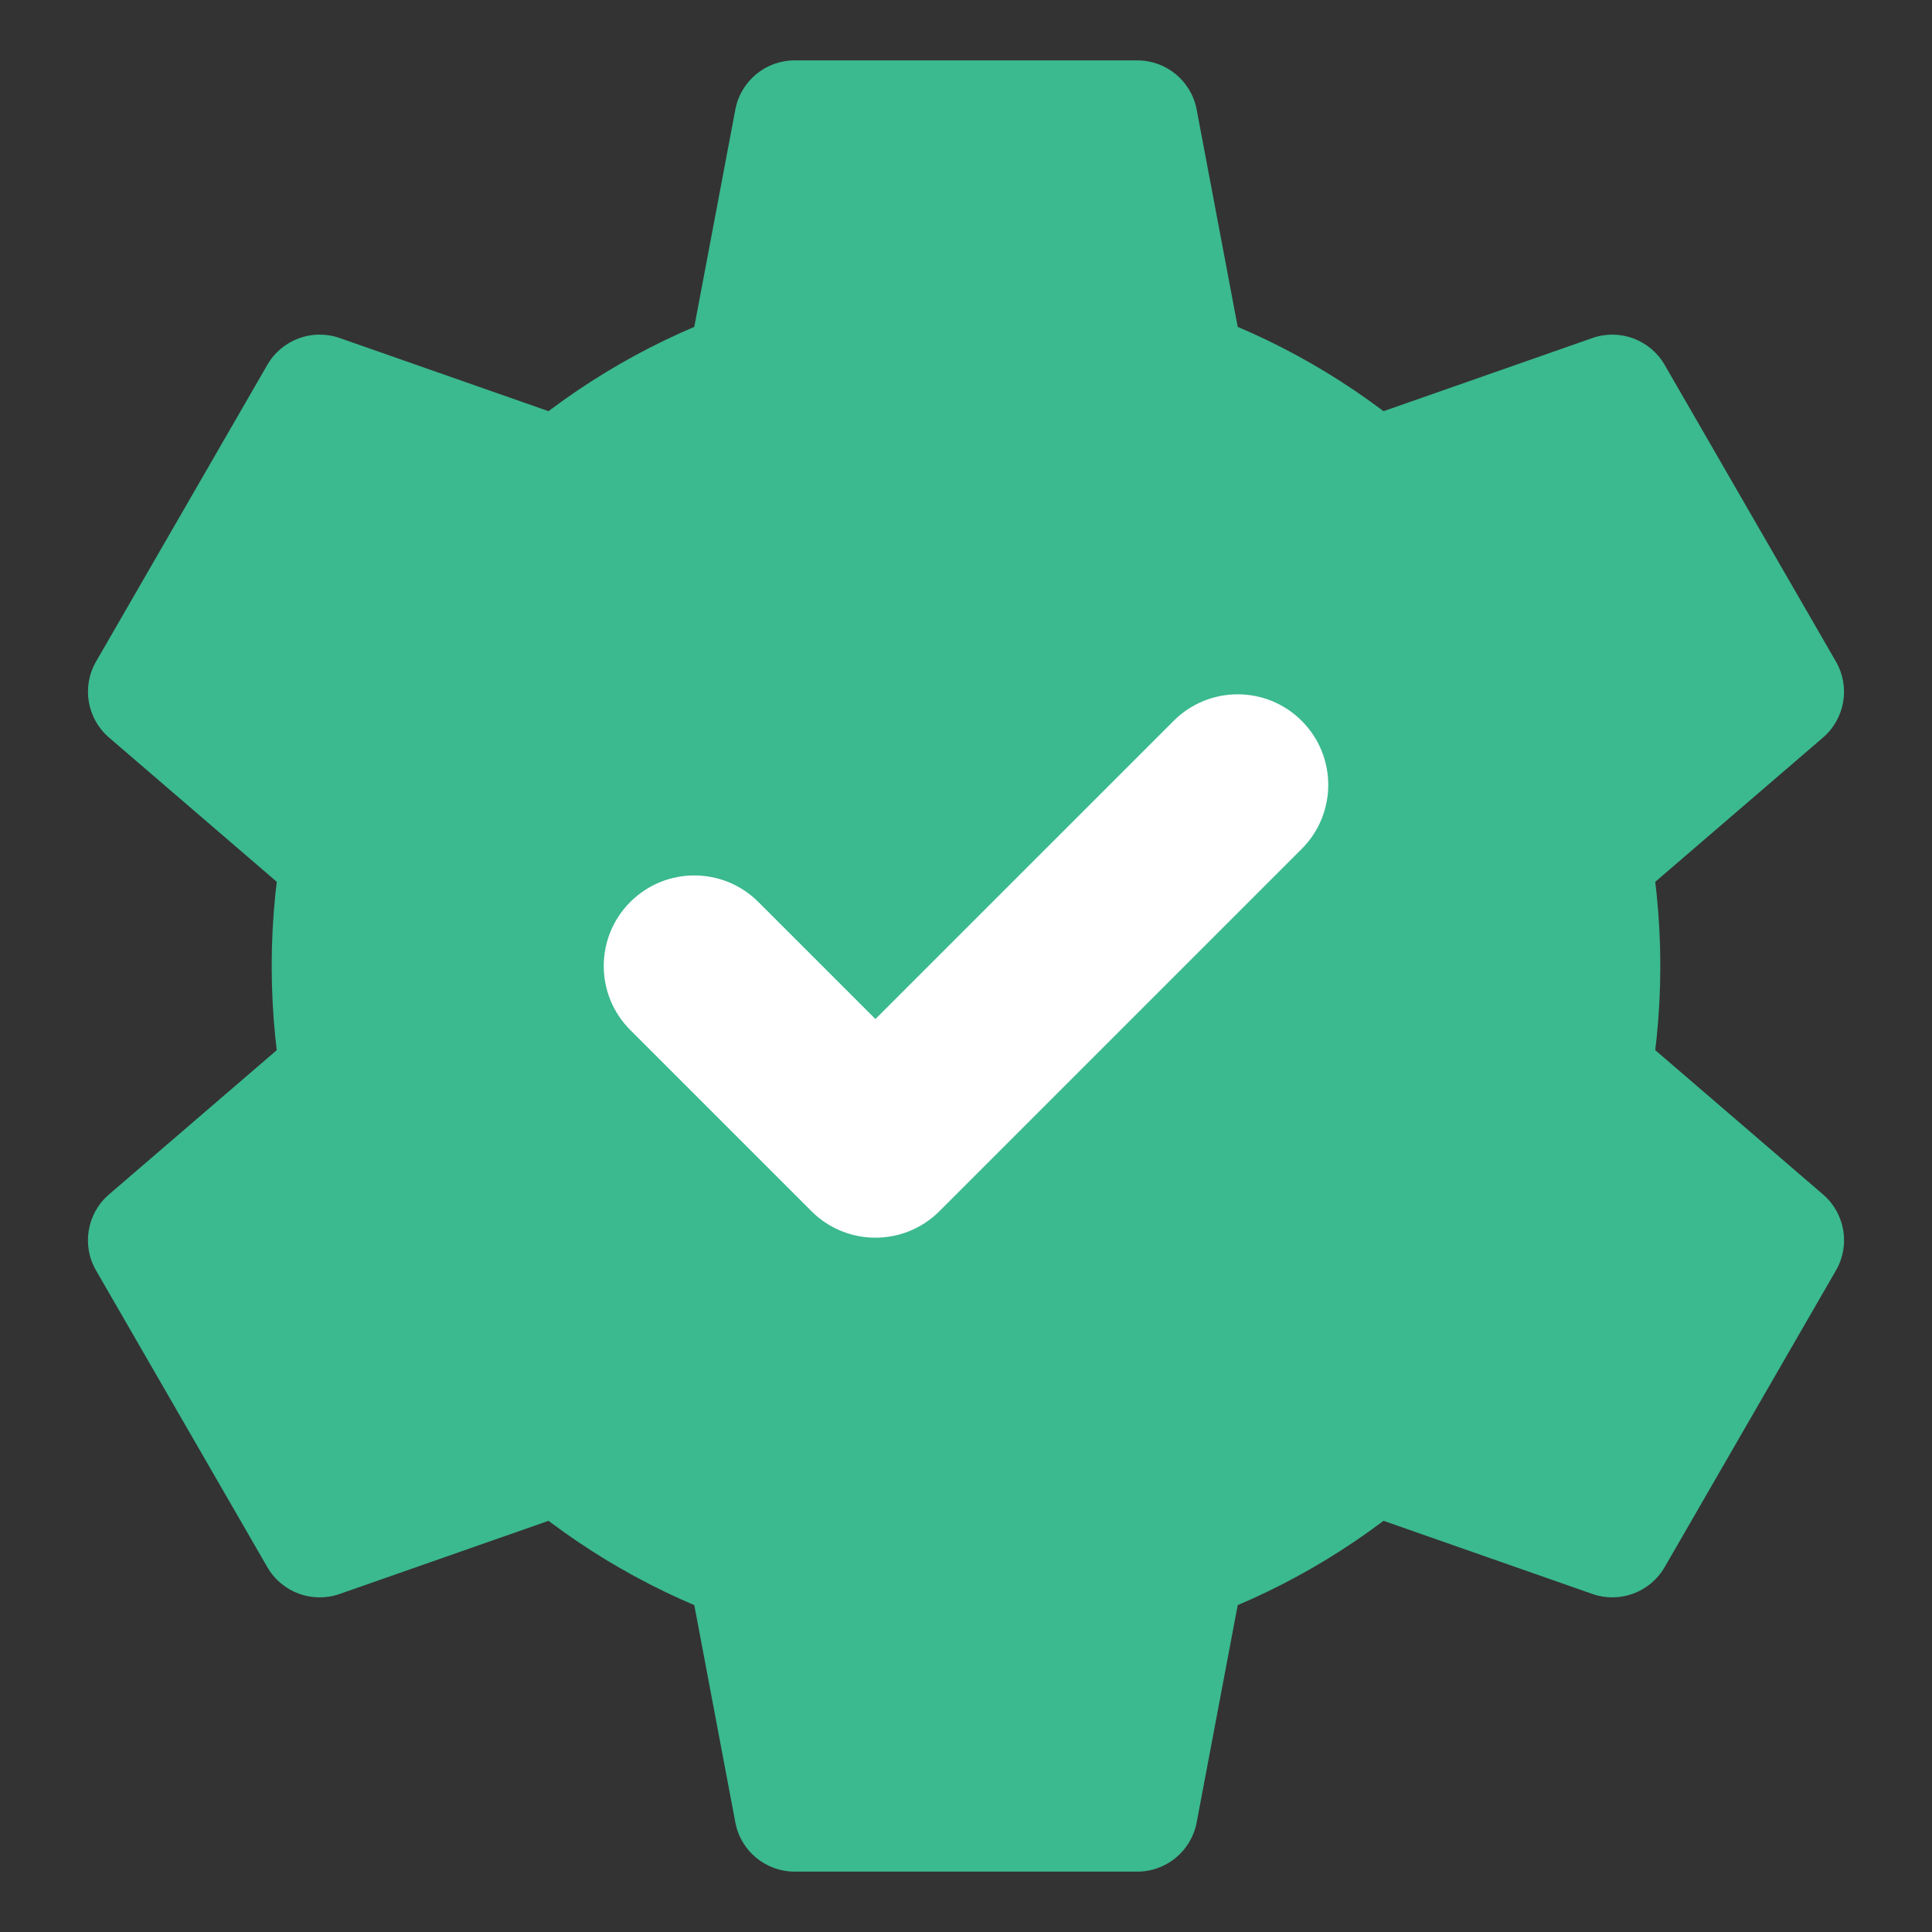
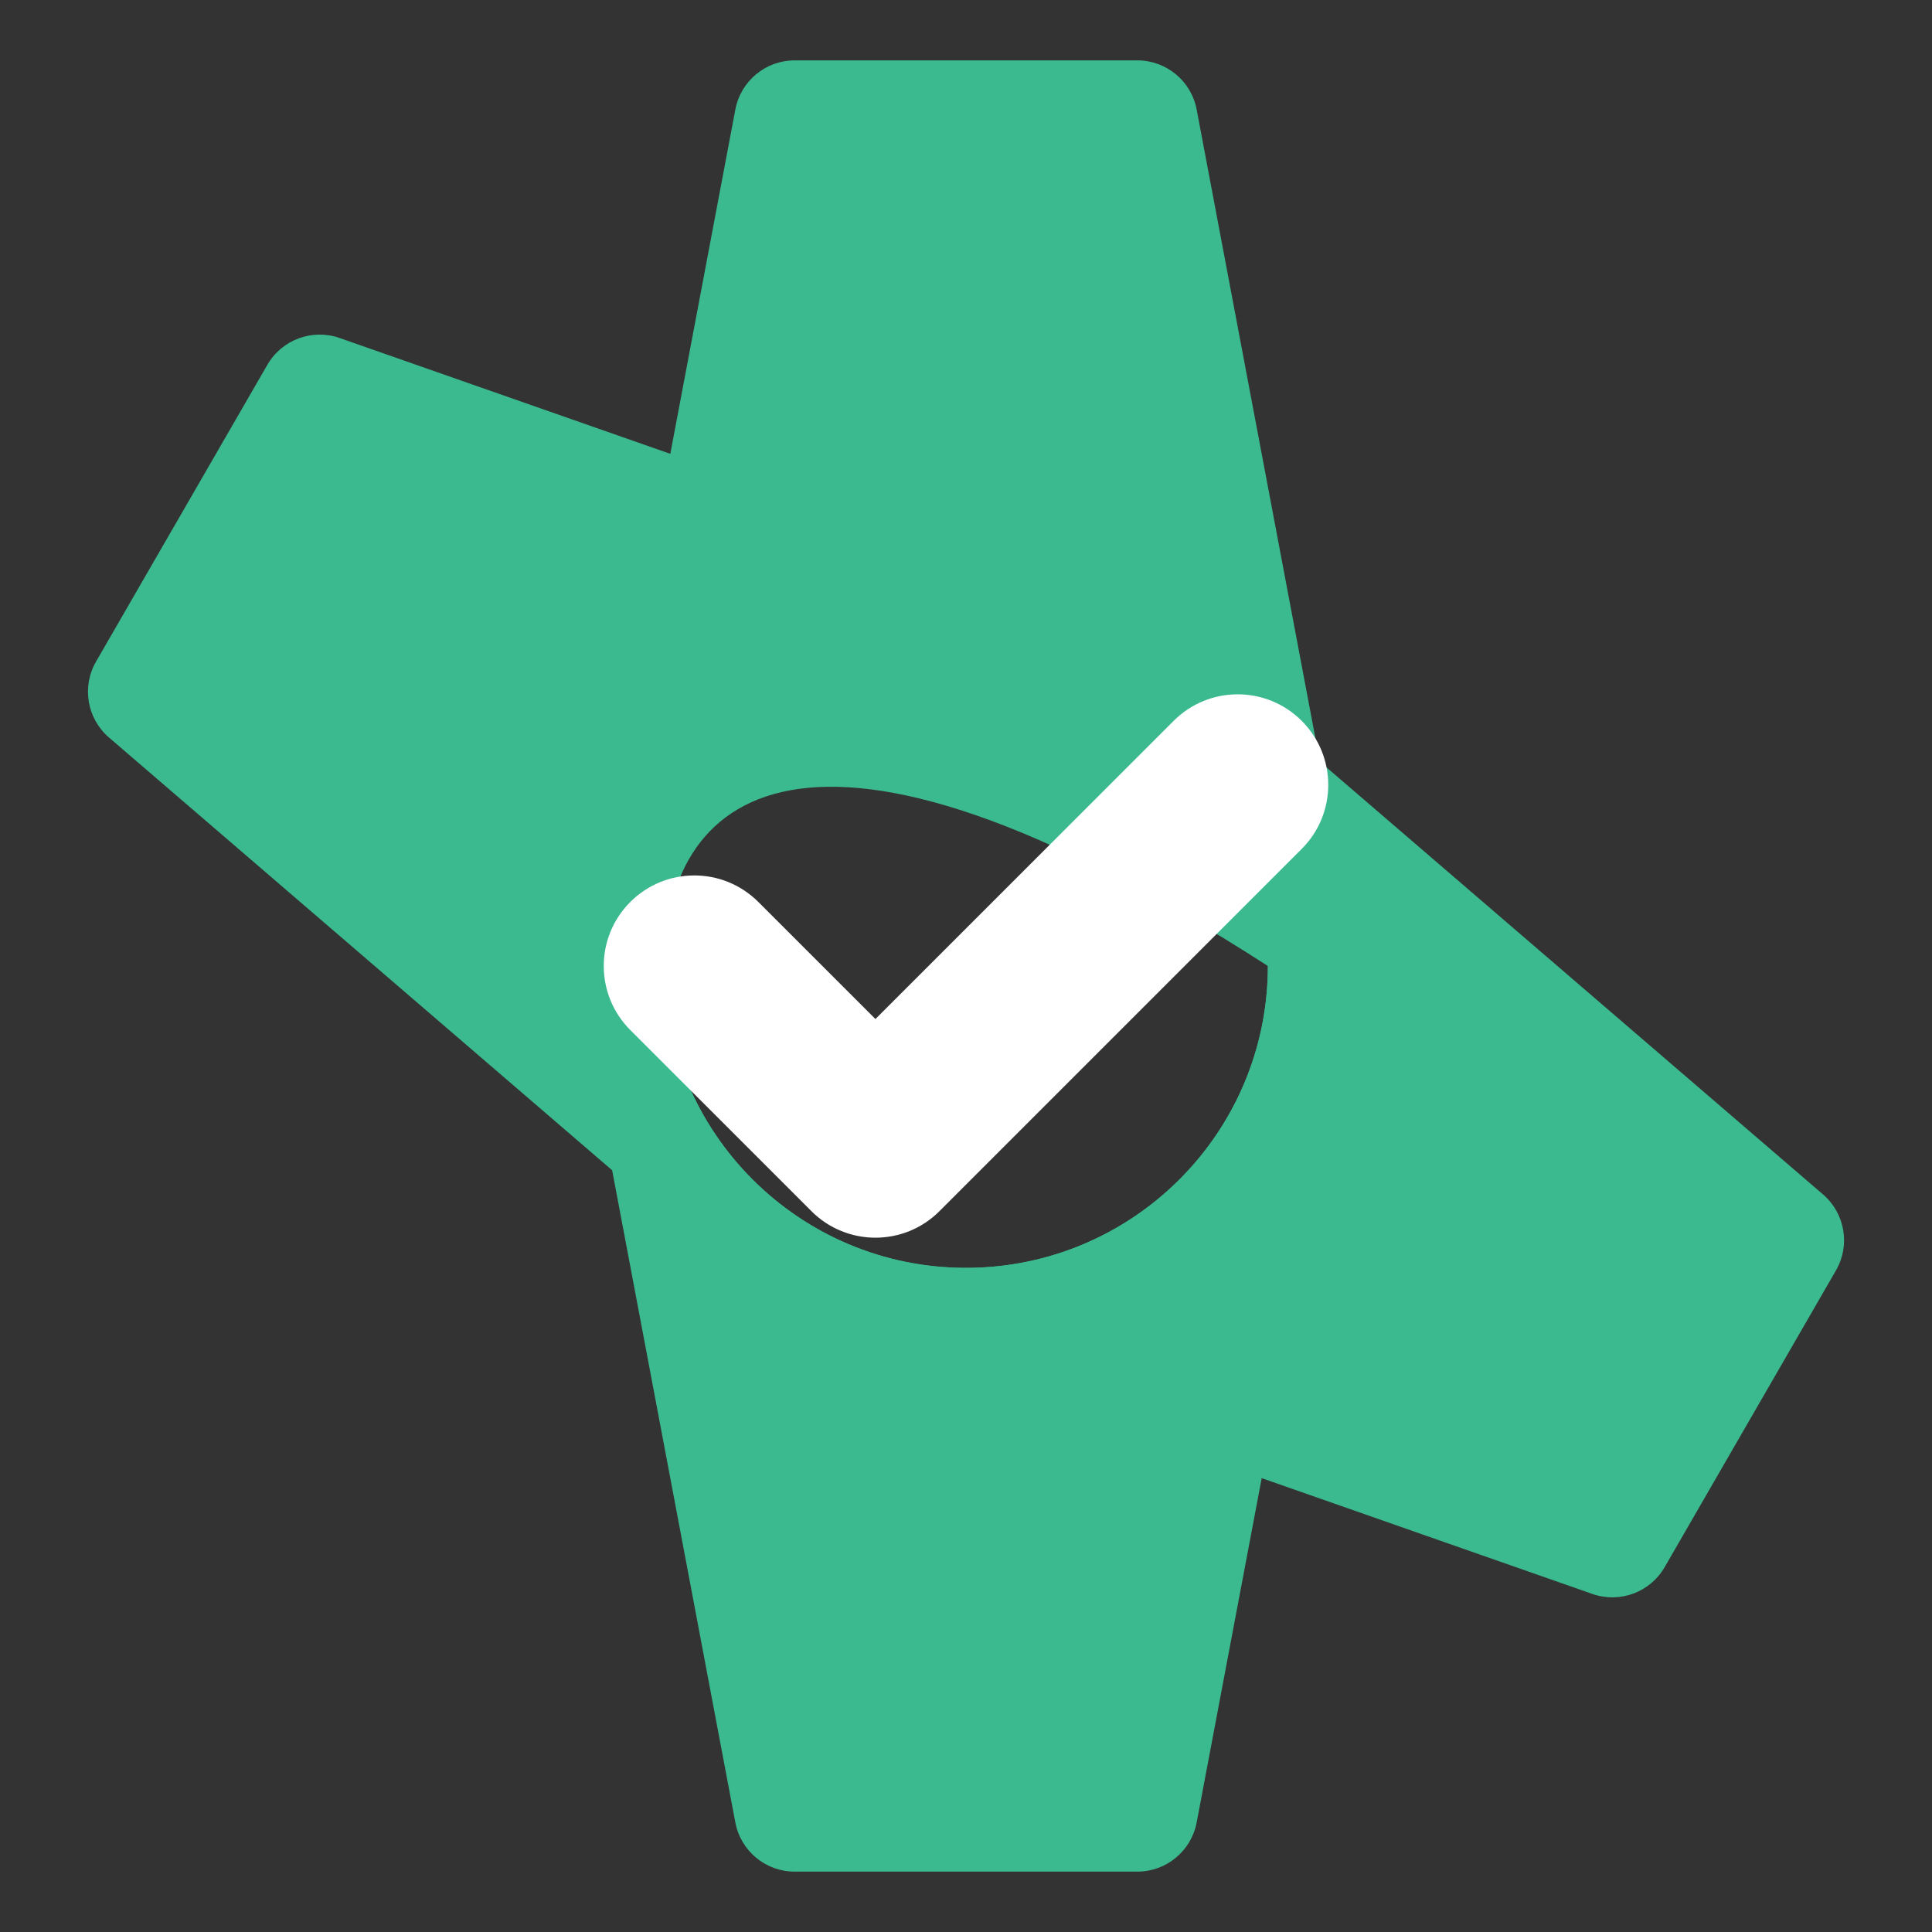
<svg xmlns="http://www.w3.org/2000/svg" width="64" height="64" viewBox="0 0 64 64" fill="none">
  <rect x="0" y="0" width="64" height="64" fill="#333333" stroke="none" />
  <path fill-rule="evenodd" clip-rule="evenodd" d="M3.61 24.431L25.214 43.011C25.403 43.174 25.621 43.3 25.857 43.383L52.75 52.802C53.657 53.12 54.662 52.747 55.143 51.915L60.819 42.084C61.3 41.252 61.12 40.195 60.391 39.568L38.787 20.987C38.597 20.825 38.379 20.699 38.144 20.616L11.251 11.197C10.343 10.879 9.338 11.252 8.857 12.084L3.182 21.915C2.701 22.747 2.881 23.804 3.61 24.431ZM32 42C37.523 42 42 37.523 42 32C42 26.477 37.523 22 32 22C26.477 22 22 26.477 22 32C22 37.523 26.477 42 32 42Z" fill="#3BB98F" />
-   <path fill-rule="evenodd" clip-rule="evenodd" d="M32 55C44.703 55 55 44.703 55 32C55 19.297 44.703 9 32 9C19.297 9 9 19.297 9 32C9 44.703 19.297 55 32 55ZM32 42C37.523 42 42 37.523 42 32C42 26.477 37.523 22 32 22C26.477 22 22 26.477 22 32C22 37.523 26.477 42 32 42Z" fill="#3BB98F" />
-   <path fill-rule="evenodd" clip-rule="evenodd" d="M24.359 3.629L19.07 31.629C19.024 31.874 19.024 32.126 19.07 32.371L24.359 60.371C24.537 61.316 25.363 62 26.324 62H37.675C38.637 62 39.462 61.316 39.641 60.371L44.93 32.371C44.976 32.126 44.976 31.874 44.93 31.629L39.641 3.629C39.462 2.684 38.637 2 37.675 2H26.324C25.363 2 24.537 2.684 24.359 3.629ZM32 42C37.523 42 42 37.523 42 32C42 26.477 37.523 22 32 22C26.477 22 22 26.477 22 32C22 37.523 26.477 42 32 42Z" fill="#3BB98F" />
-   <path d="M25.856 20.617L52.749 11.198C53.657 10.88 54.662 11.253 55.143 12.085L60.818 21.916C61.299 22.748 61.119 23.805 60.39 24.432L38.786 43.013C38.597 43.175 38.379 43.301 38.143 43.384L11.25 52.803C10.343 53.121 9.338 52.748 8.857 51.916L3.181 42.085C2.7 41.253 2.88 40.196 3.609 39.569L25.213 20.988C25.403 20.826 25.621 20.7 25.856 20.617Z" fill="#3BB98F" />
+   <path fill-rule="evenodd" clip-rule="evenodd" d="M24.359 3.629L19.07 31.629C19.024 31.874 19.024 32.126 19.07 32.371L24.359 60.371C24.537 61.316 25.363 62 26.324 62H37.675C38.637 62 39.462 61.316 39.641 60.371L44.93 32.371C44.976 32.126 44.976 31.874 44.93 31.629L39.641 3.629C39.462 2.684 38.637 2 37.675 2H26.324C25.363 2 24.537 2.684 24.359 3.629ZM32 42C37.523 42 42 37.523 42 32C26.477 22 22 26.477 22 32C22 37.523 26.477 42 32 42Z" fill="#3BB98F" />
  <path fill-rule="evenodd" clip-rule="evenodd" d="M43.121 23.879C44.293 25.05 44.293 26.95 43.121 28.121L31.121 40.121C29.95 41.293 28.05 41.293 26.879 40.121L20.879 34.121C19.707 32.95 19.707 31.05 20.879 29.879C22.05 28.707 23.95 28.707 25.121 29.879L29 33.757L38.879 23.879C40.05 22.707 41.95 22.707 43.121 23.879Z" fill="white" />
</svg>